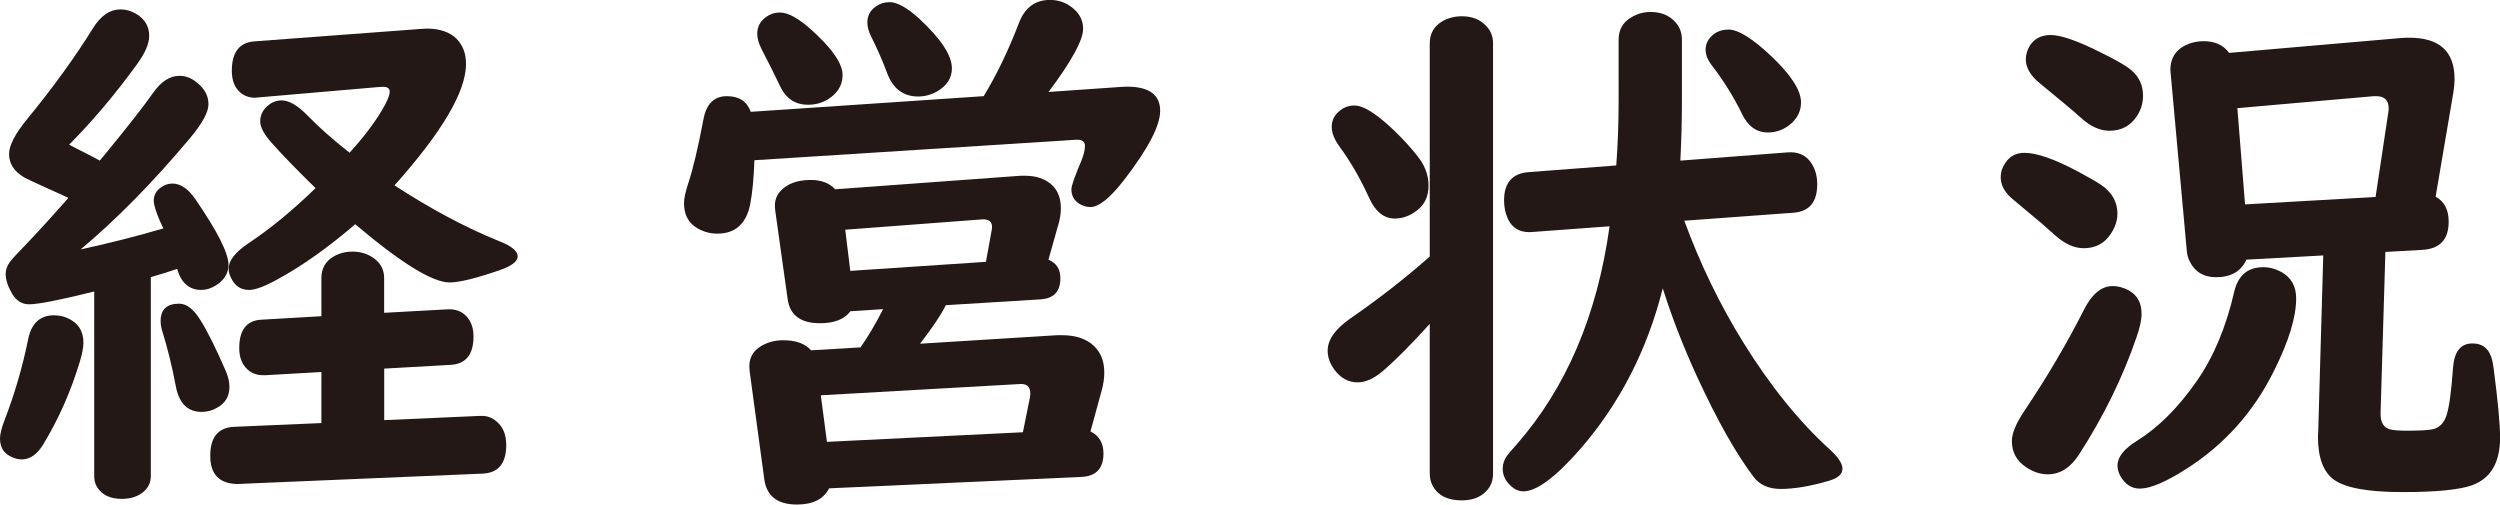
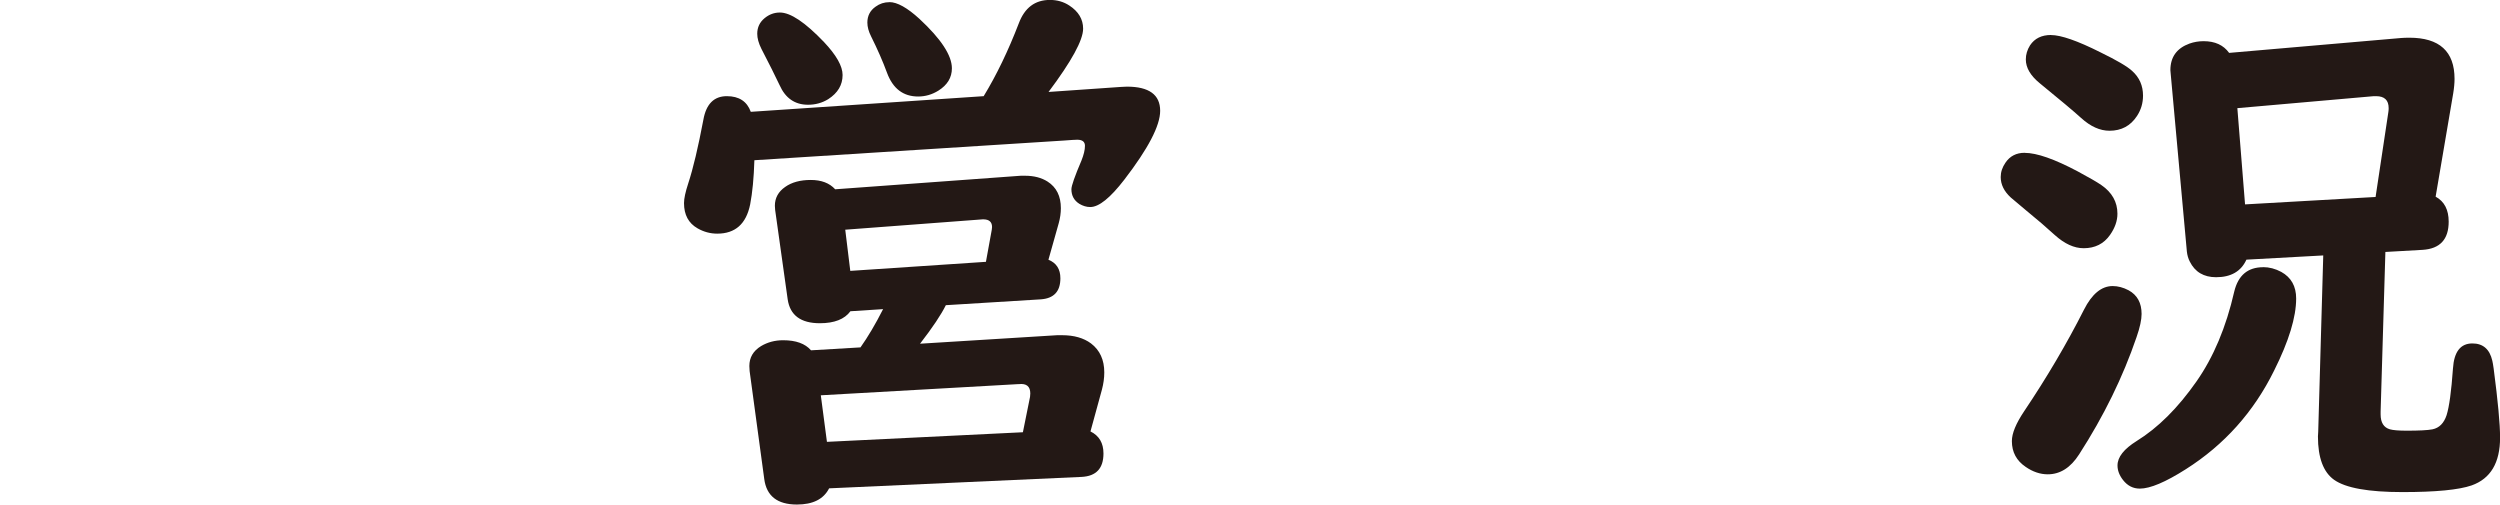
<svg xmlns="http://www.w3.org/2000/svg" id="_レイヤー_2" viewBox="0 0 36.732 7.414">
  <defs>
    <style>.cls-1{fill:#231815;}</style>
  </defs>
  <g id="contents">
    <g>
-       <path class="cls-1" d="M.797,4.633c.067,0,.131,.013,.191,.039,.158,.068,.238,.189,.238,.363,0,.07-.019,.166-.055,.285-.133,.438-.312,.842-.539,1.215-.089,.143-.193,.215-.312,.215-.055,0-.112-.016-.172-.047-.1-.052-.148-.139-.148-.262,0-.06,.021-.148,.066-.266,.148-.383,.264-.78,.348-1.191,.047-.234,.174-.352,.383-.352Zm.668-2.273l.066-.078c.344-.419,.583-.725,.719-.918,.117-.167,.246-.25,.387-.25,.088,0,.172,.031,.25,.094,.117,.091,.176,.199,.176,.324,0,.117-.092,.284-.273,.5-.537,.641-1.072,1.185-1.605,1.633,.43-.094,.834-.197,1.215-.309l-.051-.109c-.061-.143-.09-.242-.09-.297,0-.078,.032-.142,.098-.191,.055-.042,.113-.062,.176-.062,.119,0,.231,.076,.336,.227,.325,.474,.488,.795,.488,.965,0,.125-.061,.225-.18,.301-.073,.047-.146,.07-.219,.07-.178,0-.296-.103-.355-.309-.107,.037-.236,.077-.387,.121v2.922c0,.091-.034,.167-.102,.227-.084,.073-.191,.109-.324,.109-.17,0-.291-.057-.363-.172-.029-.047-.043-.102-.043-.164v-2.711c-.503,.125-.822,.188-.957,.188-.104,0-.188-.052-.25-.156-.062-.109-.094-.206-.094-.289,0-.062,.021-.121,.062-.176,.023-.034,.088-.105,.195-.215,.227-.237,.447-.479,.664-.727-.062-.031-.176-.083-.34-.156-.162-.073-.262-.12-.301-.141-.154-.088-.23-.205-.23-.348,0-.125,.087-.294,.262-.508,.388-.474,.712-.922,.973-1.344,.114-.182,.248-.273,.402-.273,.08,0,.16,.023,.238,.07,.122,.076,.184,.182,.184,.32,0,.112-.058,.248-.172,.406-.318,.44-.652,.837-1.004,1.191,.025,.016,.117,.062,.273,.141,.052,.026,.11,.057,.176,.094Zm1.168,2.102c.109,0,.213,.081,.312,.242,.104,.164,.229,.416,.375,.754,.033,.078,.051,.154,.051,.227,0,.138-.061,.24-.18,.305-.07,.042-.147,.062-.23,.062-.206,0-.332-.127-.379-.383-.053-.279-.116-.539-.191-.781-.021-.062-.031-.12-.031-.172,0-.169,.091-.254,.273-.254Zm3.012,.953v.758l1.398-.062h.016c.091-.005,.172,.023,.242,.086,.091,.078,.137,.191,.137,.34,0,.273-.117,.414-.352,.422l-3.594,.152h-.02c-.256-.01-.383-.148-.383-.414,0-.273,.117-.416,.352-.426l1.281-.055v-.75l-.824,.047h-.031c-.107,0-.193-.038-.258-.113-.062-.07-.094-.166-.094-.285,0-.268,.109-.408,.328-.418l.879-.051v-.559c0-.141,.059-.246,.176-.316,.083-.049,.177-.074,.281-.074,.122,0,.229,.034,.32,.102,.096,.07,.145,.167,.145,.289v.508l.93-.051c.104-.005,.188,.021,.254,.078,.086,.076,.129,.182,.129,.32,0,.266-.112,.405-.336,.418l-.977,.055Zm.152-2.691c.531,.346,1.044,.62,1.539,.82,.18,.07,.27,.145,.27,.223,0,.076-.093,.145-.277,.207-.342,.117-.582,.176-.723,.176-.25,0-.713-.285-1.387-.855-.401,.344-.781,.613-1.141,.809-.188,.104-.327,.156-.418,.156-.109,0-.191-.047-.246-.141-.037-.06-.055-.117-.055-.172,0-.117,.096-.241,.289-.371,.325-.216,.654-.487,.988-.812-.266-.26-.479-.479-.637-.656-.117-.13-.176-.238-.176-.324,0-.083,.031-.155,.094-.215,.064-.062,.138-.094,.219-.094,.106,0,.228,.068,.363,.203,.182,.188,.395,.376,.637,.566,.234-.258,.407-.492,.52-.703,.047-.088,.07-.154,.07-.195,0-.049-.037-.073-.109-.07-.016,0-.038,.001-.066,.004l-1.762,.152c-.023,.002-.038,.004-.043,.004-.107,0-.193-.041-.258-.121-.055-.07-.082-.163-.082-.277,0-.268,.109-.412,.328-.43l2.465-.184c.036-.002,.06-.004,.07-.004,.192,0,.34,.051,.441,.152,.091,.094,.137,.216,.137,.367,0,.406-.351,1.001-1.051,1.785Z" />
      <path class="cls-1" d="M11.084,2.355c-.008,.26-.029,.477-.062,.648-.058,.287-.219,.43-.484,.43-.102,0-.198-.026-.289-.078-.133-.076-.199-.199-.199-.371,0-.068,.021-.164,.062-.289,.072-.219,.146-.531,.223-.938,.041-.229,.156-.344,.344-.344,.18,0,.297,.077,.352,.23l3.422-.23c.189-.31,.361-.667,.516-1.07,.086-.229,.238-.344,.457-.344,.106,0,.201,.027,.285,.082,.135,.088,.203,.202,.203,.34,0,.169-.17,.479-.508,.93l1.066-.074c.047-.002,.075-.004,.086-.004,.325,0,.488,.119,.488,.355,0,.219-.176,.556-.527,1.012-.206,.268-.373,.402-.5,.402-.055,0-.108-.016-.16-.047-.078-.049-.117-.121-.117-.215,0-.049,.049-.19,.148-.422,.033-.083,.051-.155,.051-.215s-.038-.09-.113-.09c-.029,0-.094,.004-.195,.012l-4.547,.289Zm4.32,1.461c.117,.047,.176,.138,.176,.273,0,.193-.096,.295-.285,.309l-1.398,.086c-.068,.138-.194,.327-.379,.566l2.016-.125h.07c.177,0,.318,.041,.426,.121,.13,.099,.195,.241,.195,.426,0,.083-.012,.168-.035,.254l-.168,.613c.127,.062,.191,.17,.191,.324,0,.219-.107,.333-.32,.344l-3.711,.168c-.081,.159-.238,.238-.473,.238-.287,0-.447-.125-.48-.375l-.215-1.586c-.003-.031-.004-.056-.004-.074,0-.125,.057-.223,.172-.293,.096-.057,.204-.086,.324-.086,.188,0,.324,.049,.41,.148l.727-.043c.109-.154,.22-.341,.332-.562l-.48,.031c-.086,.117-.236,.176-.449,.176-.281,0-.439-.117-.473-.352l-.184-1.312c-.003-.026-.004-.047-.004-.062,0-.115,.051-.207,.152-.277,.096-.068,.221-.102,.375-.102,.156,0,.275,.045,.359,.137l2.727-.199h.062c.133,0,.243,.029,.332,.086,.13,.083,.195,.213,.195,.391,0,.073-.011,.146-.031,.219l-.152,.539ZM11.459,.184c.156,0,.372,.145,.648,.434,.182,.193,.273,.354,.273,.484,0,.146-.07,.264-.211,.355-.089,.055-.188,.082-.297,.082-.193,0-.332-.096-.418-.289-.065-.138-.154-.315-.266-.531-.042-.083-.062-.158-.062-.223,0-.094,.036-.17,.109-.23,.067-.055,.142-.082,.223-.082Zm3.57,6.168l.105-.52c.002-.018,.004-.035,.004-.051,0-.104-.057-.15-.168-.137h-.012l-2.898,.164,.09,.684,2.879-.141Zm-.543-2.504l.086-.473c.002-.013,.004-.026,.004-.039,0-.073-.041-.111-.121-.113h-.02l-2.016,.152,.074,.605,1.992-.133ZM13.068,.031c.114,0,.262,.082,.441,.246,.317,.294,.477,.537,.477,.727,0,.135-.066,.245-.199,.328-.092,.057-.19,.086-.297,.086-.219,0-.371-.116-.457-.348-.062-.169-.141-.348-.234-.535-.037-.073-.055-.141-.055-.203,0-.099,.04-.177,.121-.234,.06-.044,.127-.066,.203-.066Z" />
-       <path class="cls-1" d="M21.008,4.758c-.281,.31-.509,.539-.684,.688-.133,.115-.258,.172-.375,.172-.138,0-.252-.062-.344-.188-.064-.088-.098-.181-.098-.277,0-.162,.111-.319,.332-.473,.412-.284,.801-.587,1.168-.91V.637c0-.143,.062-.251,.184-.324,.086-.049,.183-.074,.289-.074,.148,0,.268,.047,.355,.141,.068,.068,.102,.154,.102,.258V6.957c0,.104-.032,.19-.098,.258-.086,.091-.207,.137-.363,.137-.203,0-.344-.069-.422-.207-.031-.055-.047-.117-.047-.188v-2.199Zm-1.105-3.207c.148,0,.374,.154,.676,.461,.123,.127,.218,.238,.285,.332,.084,.12,.125,.248,.125,.383,0,.159-.057,.281-.172,.367-.102,.078-.209,.117-.324,.117-.161,0-.287-.103-.379-.309-.125-.276-.27-.526-.434-.75-.075-.104-.113-.199-.113-.285s.03-.158,.09-.215c.068-.068,.15-.102,.246-.102Zm4.527,2.688c-.229,.909-.635,1.698-1.219,2.367-.359,.409-.635,.613-.828,.613-.072,0-.139-.031-.199-.094-.07-.068-.105-.147-.105-.238,0-.07,.022-.135,.066-.195,.008-.013,.054-.066,.137-.16,.729-.831,1.186-1.9,1.367-3.207l-1.113,.082c-.033,.002-.055,.004-.062,.004-.18,0-.295-.091-.348-.273-.018-.062-.027-.127-.027-.195,0-.258,.121-.396,.363-.414l1.285-.098c.023-.294,.035-.617,.035-.969V.582c0-.146,.062-.255,.188-.328,.086-.052,.18-.078,.281-.078,.154,0,.275,.049,.363,.148,.065,.07,.098,.156,.098,.258v.887c0,.302-.008,.599-.023,.891l1.574-.121c.159-.013,.277,.042,.355,.164,.055,.086,.082,.188,.082,.305,0,.263-.118,.402-.355,.418l-1.598,.117c.234,.638,.523,1.234,.867,1.789,.398,.641,.823,1.166,1.273,1.574,.123,.112,.184,.206,.184,.281,0,.078-.064,.137-.195,.176-.275,.081-.513,.121-.711,.121-.18,0-.313-.06-.402-.18-.258-.341-.535-.833-.832-1.477-.2-.438-.367-.867-.5-1.289Zm.965-3.805c.146,0,.358,.133,.637,.398,.287,.273,.43,.498,.43,.672,0,.115-.043,.213-.129,.297-.102,.096-.221,.145-.359,.145-.166,0-.293-.091-.379-.273-.122-.25-.271-.488-.445-.715-.06-.078-.09-.154-.09-.227s.026-.137,.078-.191c.065-.07,.151-.105,.258-.105Z" />
      <path class="cls-1" d="M29.748,2.246c.178,0,.438,.091,.781,.273,.17,.091,.284,.158,.344,.199,.159,.109,.238,.25,.238,.422,0,.104-.036,.208-.109,.312-.091,.13-.22,.195-.387,.195-.141,0-.282-.065-.426-.195-.117-.107-.256-.227-.418-.359-.114-.094-.189-.158-.227-.191-.099-.091-.148-.191-.148-.301,0-.073,.023-.143,.07-.211,.065-.096,.159-.145,.281-.145Zm1.293,1.957c.078,0,.156,.021,.234,.062,.128,.07,.191,.186,.191,.348,0,.083-.024,.197-.074,.34-.2,.586-.481,1.16-.844,1.723-.125,.195-.278,.293-.461,.293-.111,0-.22-.037-.324-.109-.135-.091-.203-.217-.203-.379,0-.115,.061-.26,.18-.438,.336-.5,.629-.998,.879-1.492,.117-.232,.258-.348,.422-.348Zm-.906-3.688c.146,0,.389,.084,.727,.254,.24,.117,.395,.208,.465,.273,.107,.096,.16,.217,.16,.363,0,.109-.029,.209-.09,.301-.094,.143-.228,.215-.402,.215-.141,0-.279-.062-.418-.188-.109-.099-.311-.268-.605-.508-.138-.112-.207-.229-.207-.352,0-.073,.021-.142,.062-.207,.068-.102,.171-.152,.309-.152Zm3.117,3.41c.089,0,.178,.023,.266,.07,.146,.081,.219,.211,.219,.391,0,.273-.107,.626-.324,1.059-.299,.607-.731,1.09-1.297,1.449-.299,.19-.524,.285-.676,.285-.099,0-.181-.042-.246-.125-.055-.07-.082-.142-.082-.215,0-.123,.094-.242,.281-.359,.315-.195,.608-.487,.879-.875,.25-.357,.436-.797,.555-1.32,.058-.24,.199-.359,.426-.359Zm2.535-1.035c.128,.07,.191,.193,.191,.367,0,.26-.127,.398-.383,.414l-.547,.031-.07,2.344v.043c0,.12,.046,.193,.137,.219,.047,.013,.129,.02,.246,.02,.18,0,.307-.006,.379-.02,.1-.021,.168-.09,.207-.207,.039-.123,.07-.352,.094-.688,.016-.245,.111-.367,.285-.367,.156,0,.254,.084,.293,.254,.006,.023,.012,.062,.02,.117,.062,.474,.094,.811,.094,1.012,0,.37-.139,.604-.418,.703-.188,.065-.525,.098-1.016,.098-.5,0-.834-.06-1.004-.18-.158-.112-.238-.324-.238-.637l.004-.07,.074-2.59-1.129,.062c-.078,.172-.227,.258-.445,.258-.182,0-.311-.077-.387-.23-.023-.044-.037-.094-.043-.148l-.238-2.617c-.002-.018-.004-.034-.004-.047,0-.193,.094-.323,.281-.391,.065-.023,.135-.035,.207-.035,.167,0,.292,.057,.375,.172l2.531-.219c.029-.002,.068-.004,.117-.004,.443,0,.664,.202,.664,.605,0,.06-.006,.131-.02,.215l-.258,1.516Zm-.883,.004l.188-1.25c.003-.018,.004-.037,.004-.055,0-.117-.061-.176-.184-.176h-.035l-2.004,.176,.113,1.414,1.918-.109Z" />
    </g>
  </g>
</svg>